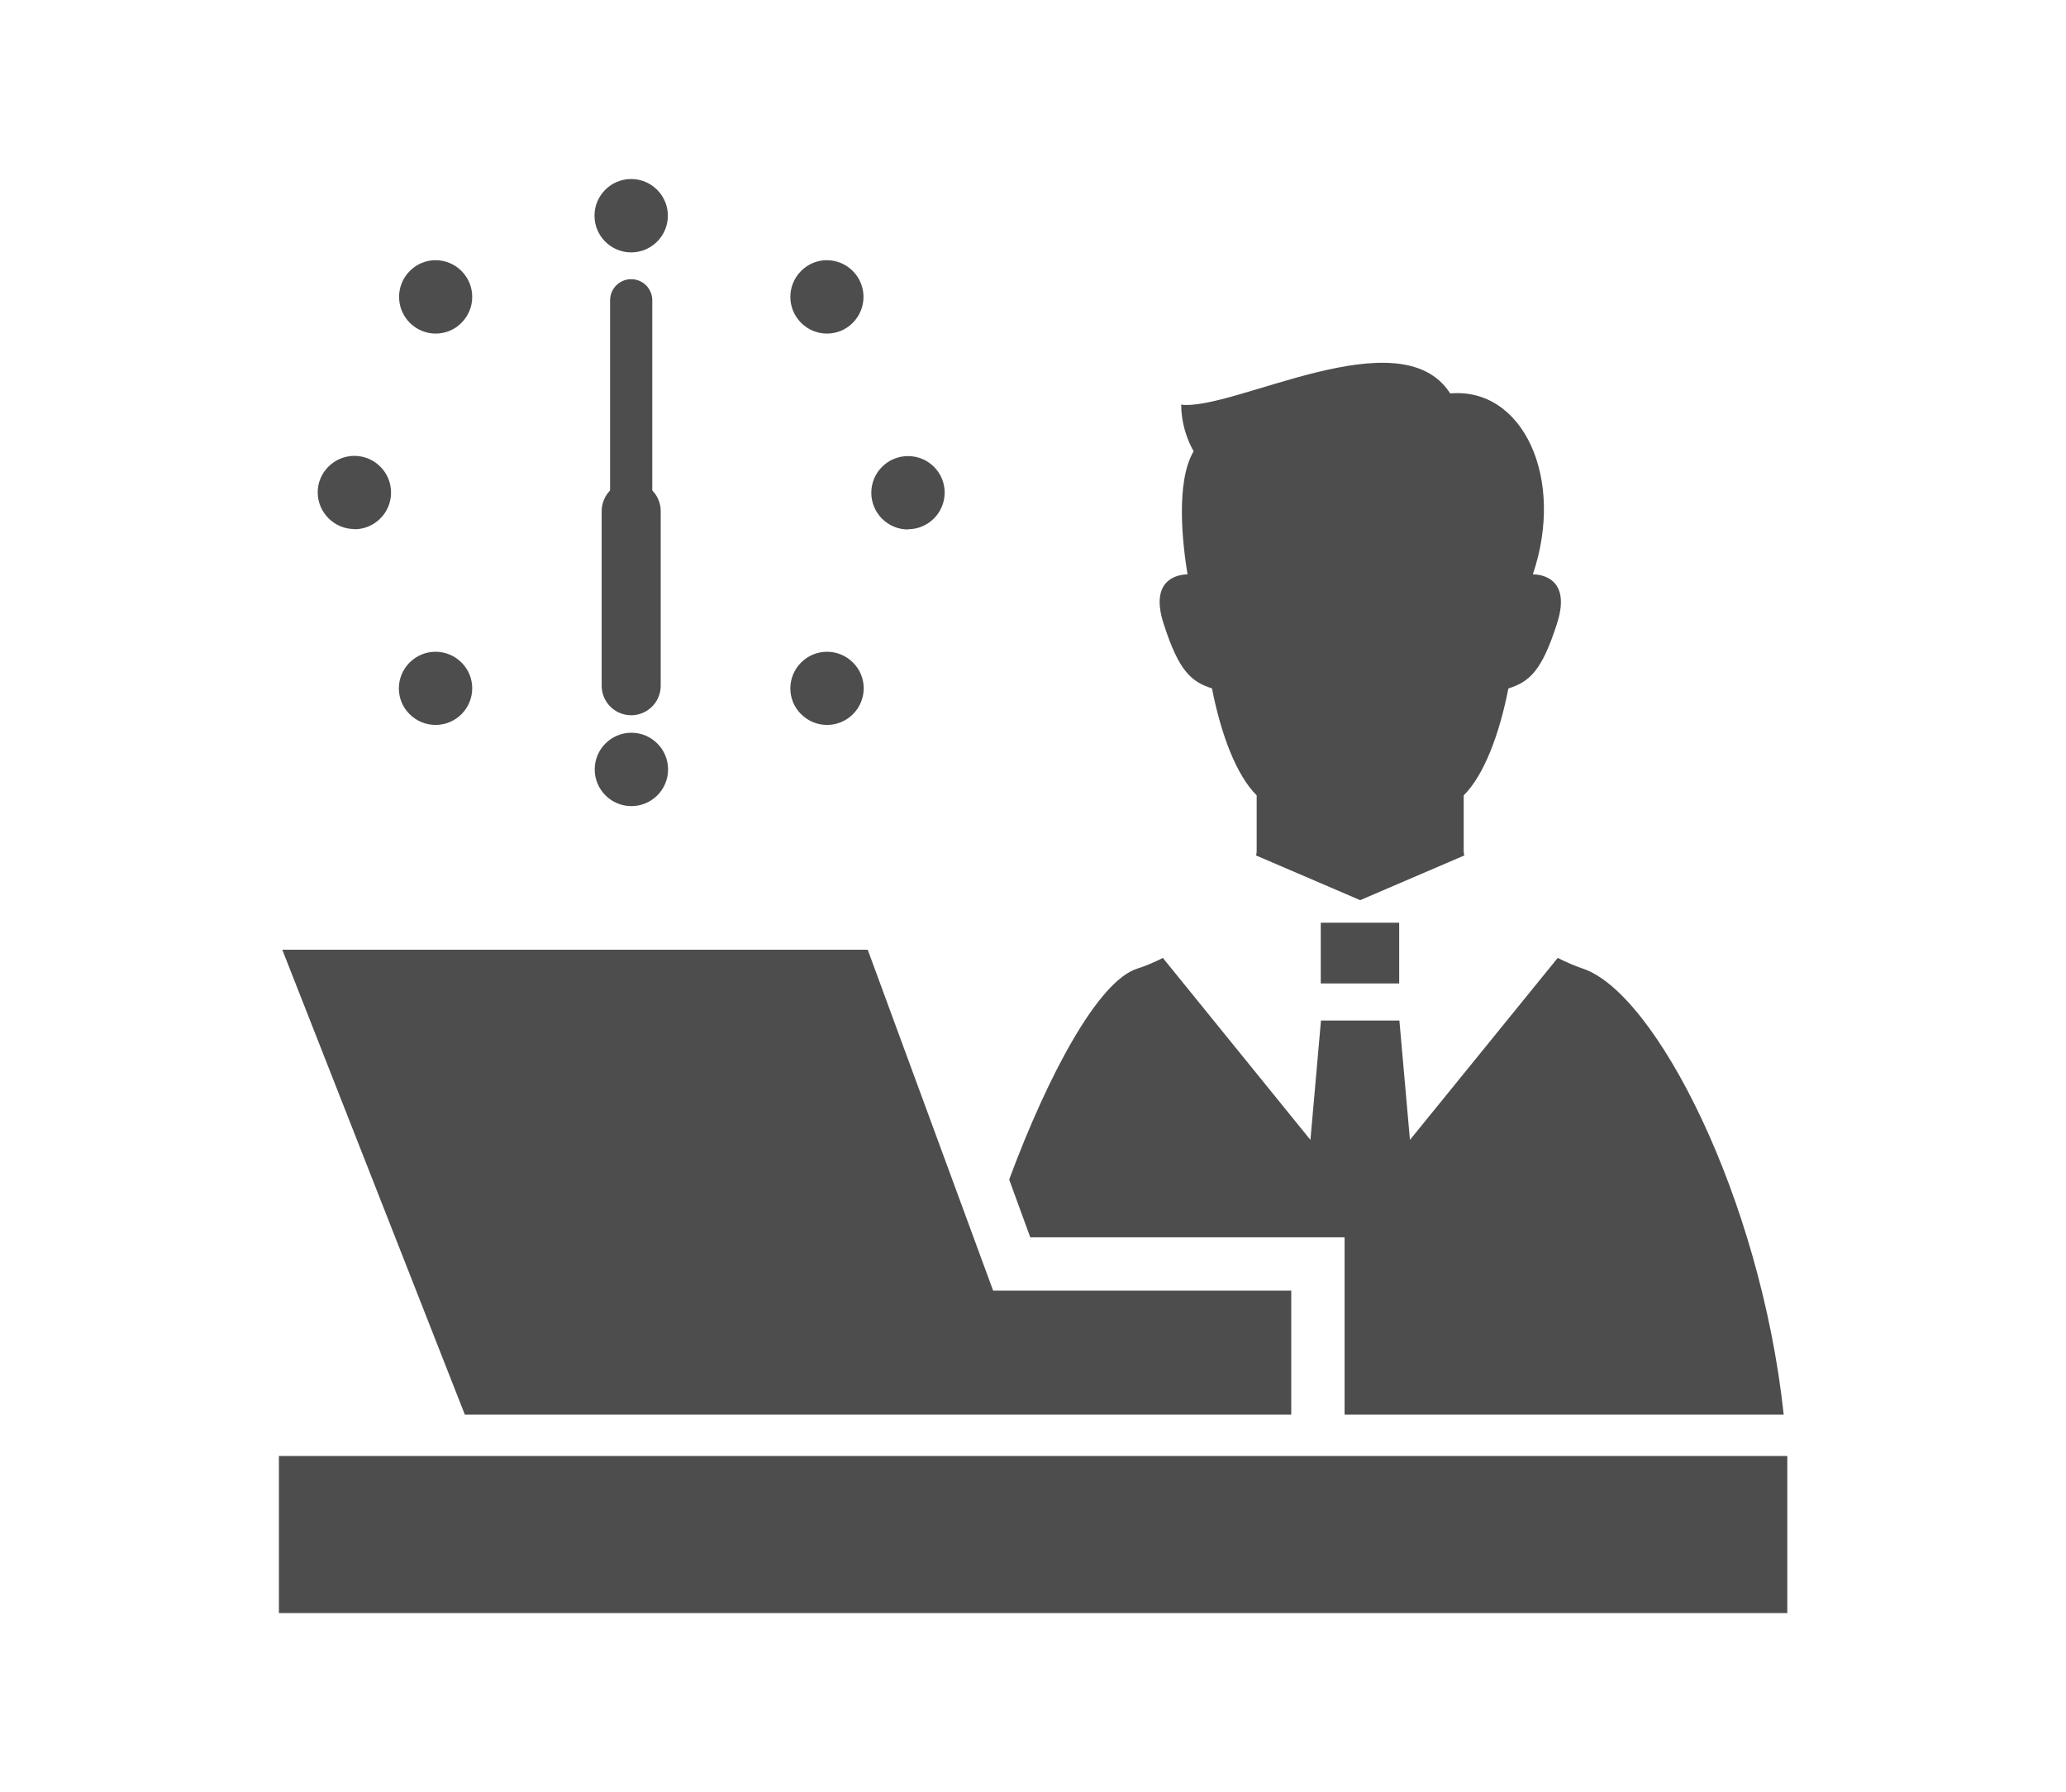
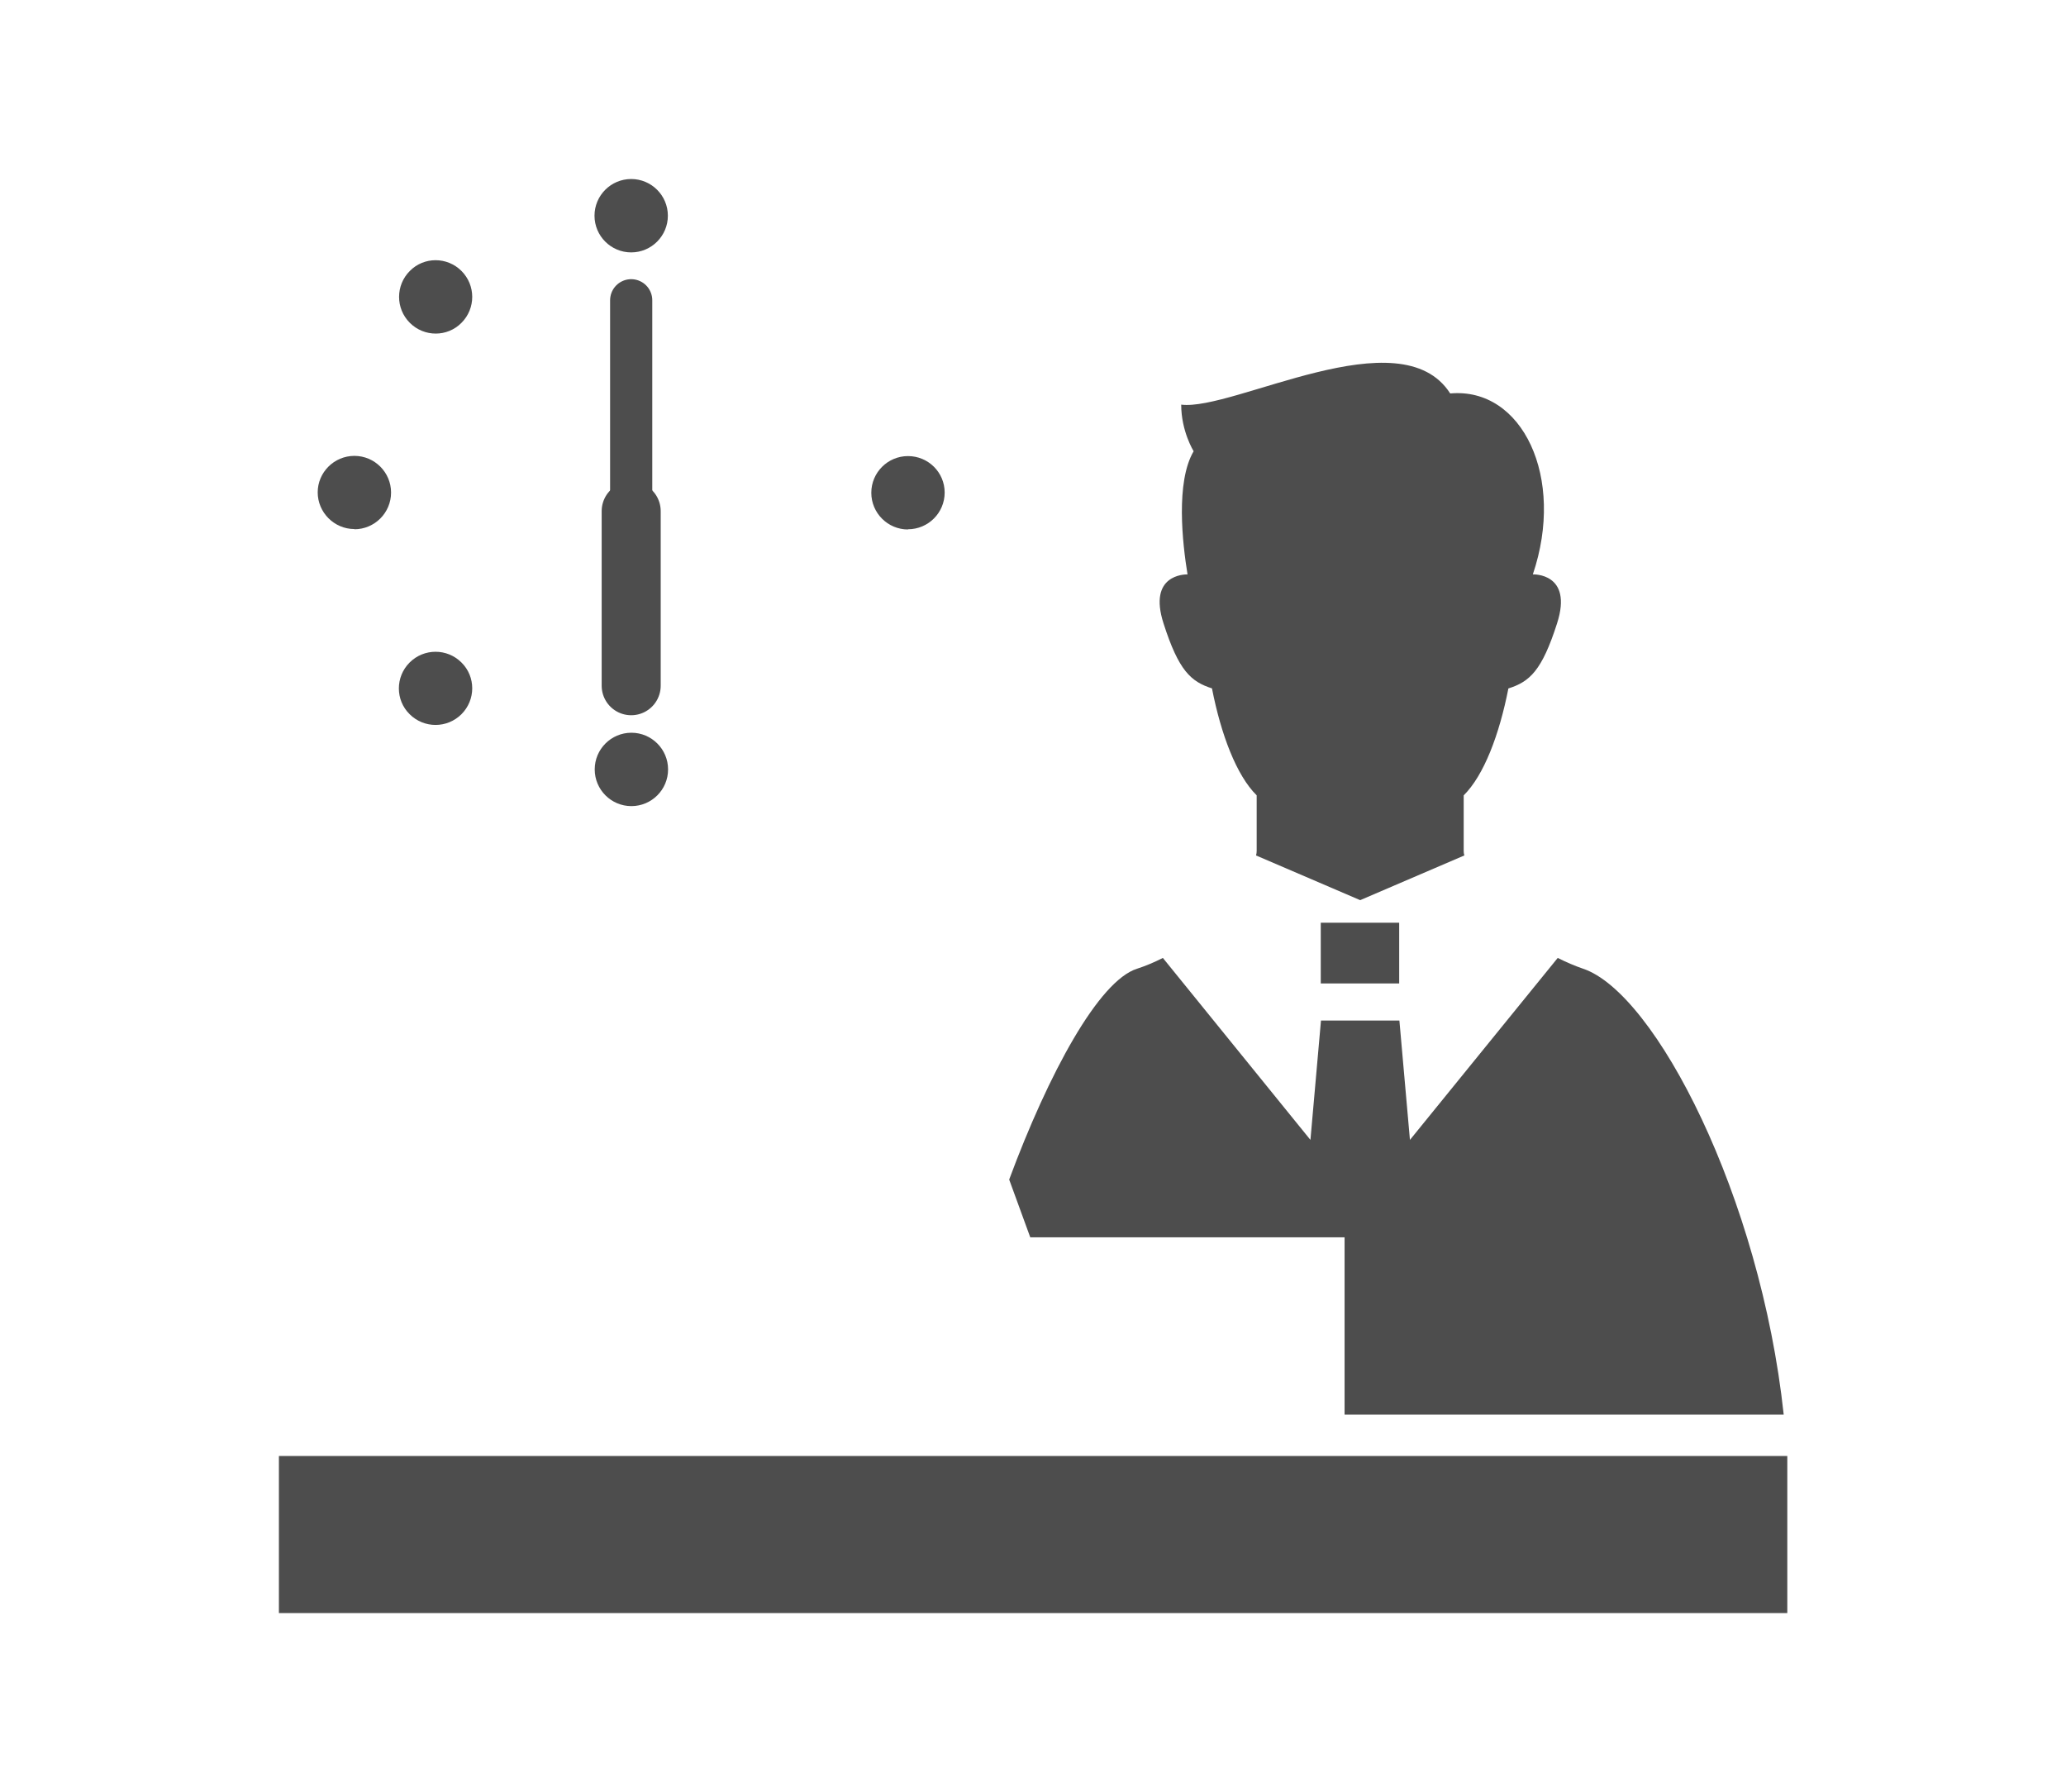
<svg xmlns="http://www.w3.org/2000/svg" id="_レイヤー_2" data-name="レイヤー 2" viewBox="0 0 98 85">
  <defs>
    <style>
      .cls-1, .cls-2, .cls-3 {
        fill: none;
      }

      .cls-2 {
        stroke-width: 2.8px;
      }

      .cls-2, .cls-3 {
        stroke: #4d4d4d;
        stroke-linecap: round;
        stroke-miterlimit: 10;
      }

      .cls-4 {
        fill: #4d4d4d;
      }

      .cls-3 {
        stroke-width: 2px;
      }

      .cls-5 {
        clip-path: url(#clippath);
      }
    </style>
    <clipPath id="clippath">
      <rect class="cls-1" width="98" height="85" />
    </clipPath>
  </defs>
  <g id="_レイヤー_1-2" data-name="レイヤー 1">
    <g class="cls-5">
      <g>
        <g>
          <rect class="cls-4" x="13.23" y="69.05" width="71.55" height="7.45" />
-           <polygon class="cls-4" points="31.03 67.09 49.82 67.09 61.25 67.09 61.25 61.21 47.11 61.21 41.16 45.04 13.39 45.04 22.05 67.09 31.03 67.09" />
          <path class="cls-4" d="M57.49,32.65c.43,2.19,1.16,4.12,2.12,5.07v2.64c0,.07-.01.14-.03.21l4.94,2.12,4.94-2.12c-.02-.07-.03-.14-.03-.21v-2.64c.96-.95,1.69-2.88,2.12-5.07,1.01-.32,1.59-.84,2.31-3.09.77-2.4-1.15-2.32-1.15-2.32,1.55-4.58-.49-8.89-3.92-8.58-2.36-3.69-10.28.84-12.76.53,0,1.27.59,2.21.59,2.21-.86,1.46-.53,4.37-.29,5.84-.14,0-1.88.01-1.14,2.32.72,2.25,1.3,2.77,2.31,3.09Z" />
          <rect class="cls-4" x="62.65" y="43.76" width="3.72" height="2.88" />
          <path class="cls-4" d="M63.78,58.68v8.41h20.83c-1.11-10.33-6.09-20-9.52-21.15-.38-.13-.78-.3-1.2-.51l-7.01,8.63-.5-5.66h-3.72l-.5,5.66-7-8.63c-.43.22-.85.39-1.22.51-1.82.57-4.2,4.96-6.07,10l1,2.74h14.9Z" />
        </g>
        <path class="cls-4" d="M28.21,36.49c0,.96.78,1.74,1.74,1.74s1.74-.78,1.74-1.74-.78-1.74-1.74-1.74c-.96,0-1.74.78-1.74,1.74Z" />
        <path class="cls-4" d="M29.94,11.97c.96,0,1.74-.78,1.74-1.74s-.78-1.74-1.74-1.74-1.74.78-1.74,1.74c0,.96.78,1.74,1.74,1.74Z" />
-         <path class="cls-4" d="M38,31.42c-.68.68-.68,1.78,0,2.45.68.68,1.78.68,2.46,0,.68-.68.68-1.78,0-2.45-.68-.68-1.78-.68-2.46,0Z" />
        <path class="cls-4" d="M21.89,15.31c.68-.68.68-1.78,0-2.46-.68-.68-1.78-.68-2.45,0-.68.68-.68,1.78,0,2.46.68.68,1.78.68,2.45,0Z" />
-         <path class="cls-4" d="M40.45,15.31c.68-.68.68-1.78,0-2.46-.68-.68-1.78-.68-2.45,0-.68.68-.68,1.78,0,2.46.68.68,1.78.68,2.45,0Z" />
        <path class="cls-4" d="M43.07,25.1c.96,0,1.74-.78,1.74-1.74s-.78-1.73-1.74-1.73-1.74.78-1.74,1.74.78,1.74,1.74,1.74Z" />
        <path class="cls-4" d="M16.81,25.1c.96,0,1.74-.78,1.74-1.74,0-.96-.78-1.74-1.74-1.74-.96,0-1.74.78-1.74,1.73s.78,1.74,1.74,1.74Z" />
        <path class="cls-4" d="M19.43,31.42c-.68.68-.68,1.78,0,2.45.68.68,1.78.68,2.46,0,.68-.68.68-1.78,0-2.45-.68-.68-1.78-.68-2.46,0Z" />
        <line class="cls-3" x1="29.94" y1="14.24" x2="29.94" y2="29.1" />
        <line class="cls-2" x1="29.94" y1="24.24" x2="29.94" y2="32.52" />
      </g>
    </g>
  </g>
</svg>